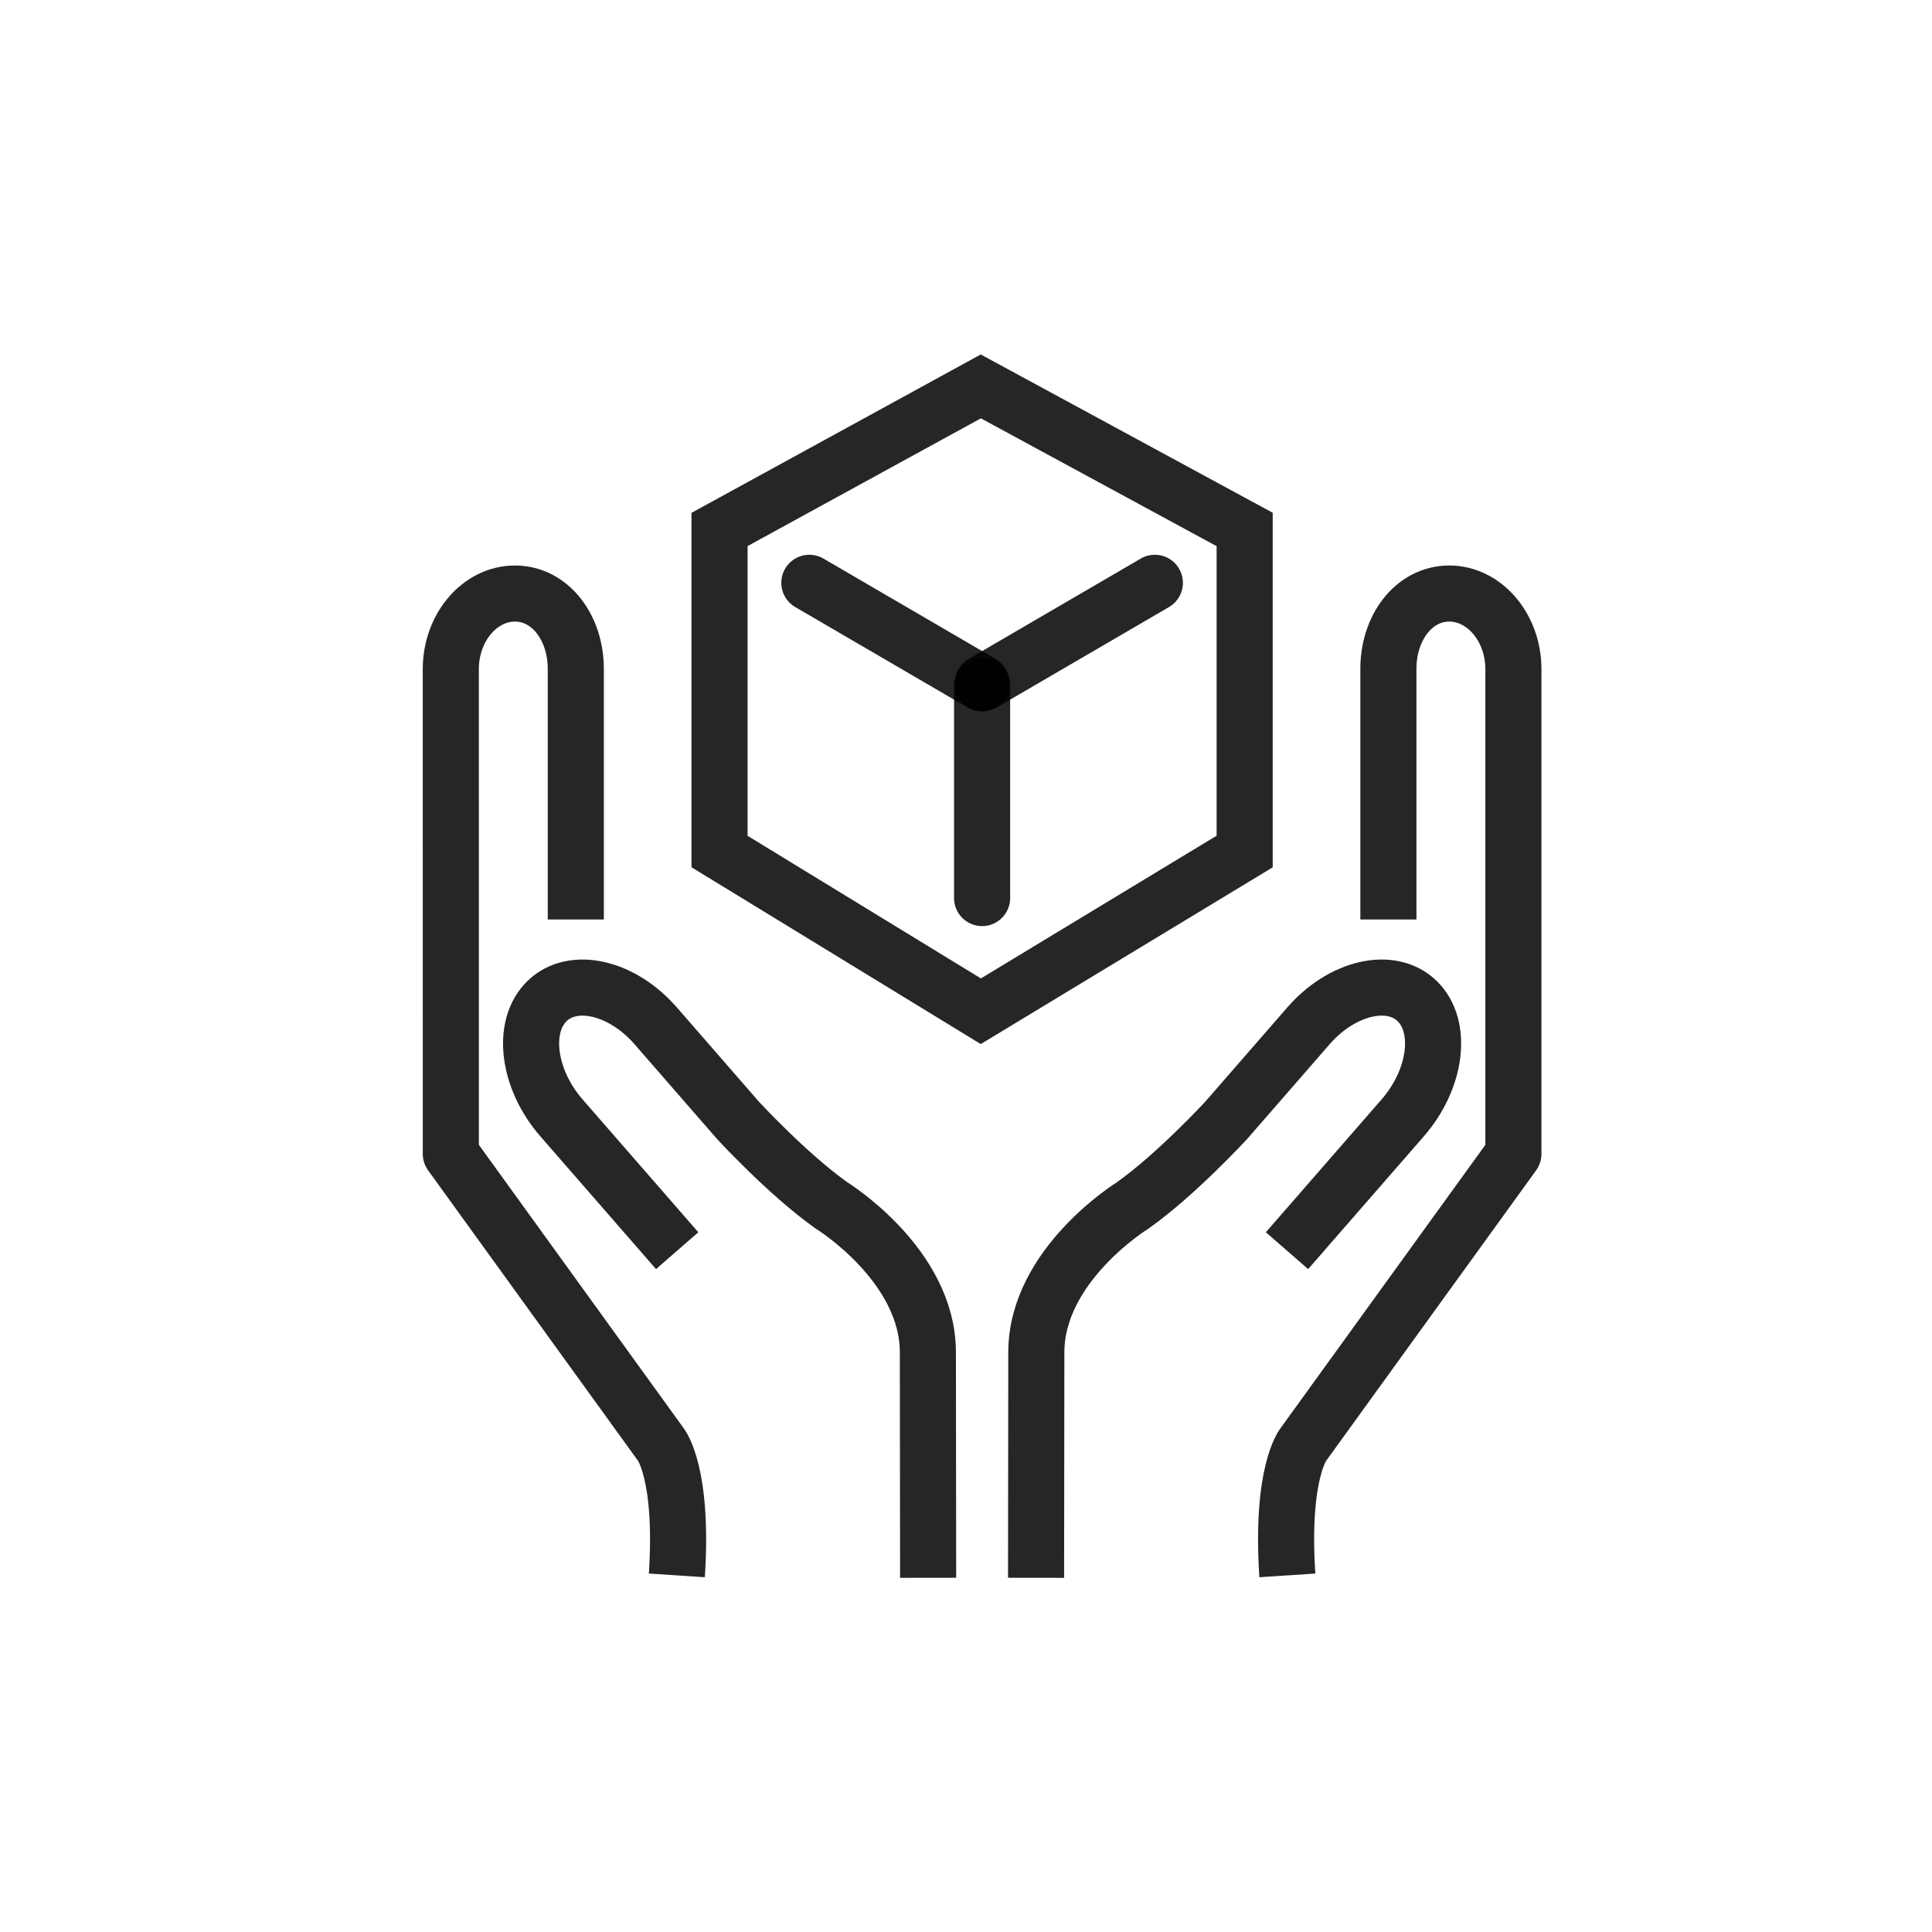
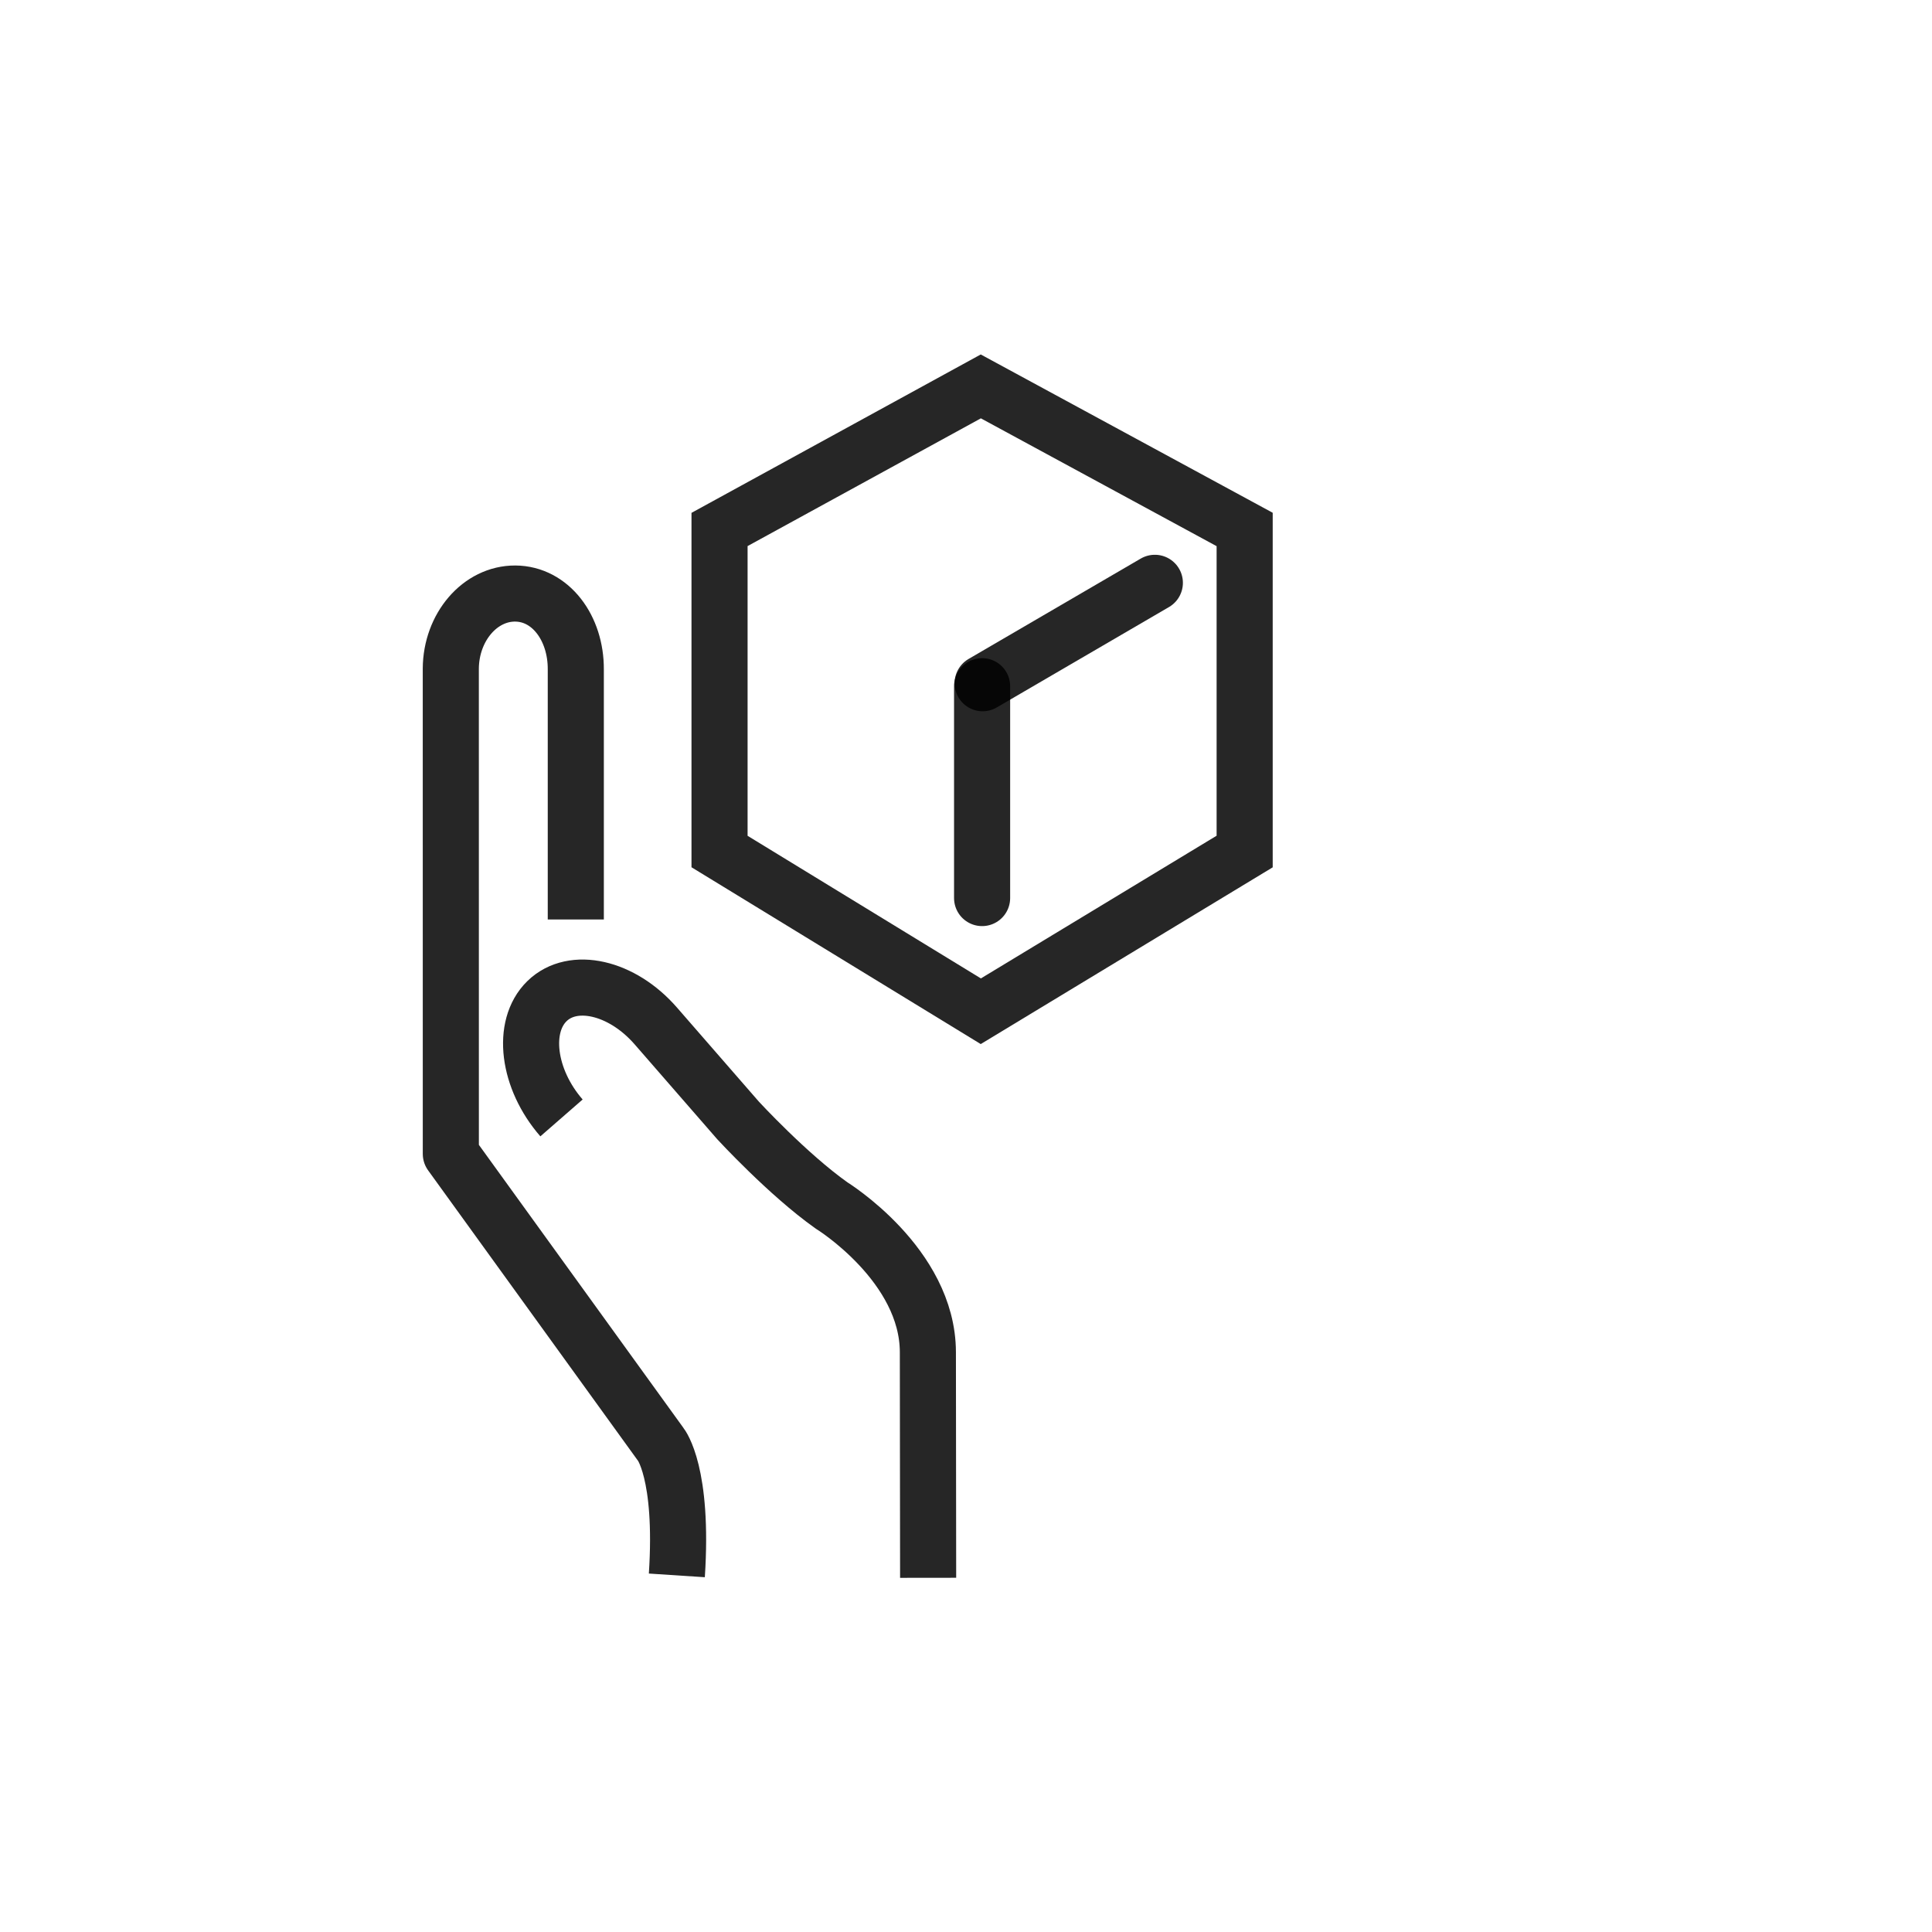
<svg xmlns="http://www.w3.org/2000/svg" width="60px" height="60px" viewBox="0 0 60 60" version="1.1">
  <title>13</title>
  <g id="13" stroke="none" stroke-width="1" fill="none" fill-rule="evenodd" stroke-opacity="0.85">
    <g id="iconfinder_box_package_delivery_logistics_hands_2851582" transform="translate(14, 12)" stroke="#000000" stroke-width="1.742">
      <g id="Group" transform="translate(0, 6.433)">
        <g transform="translate(18.176, 0)" id="Path">
-           <path d="M10.942,10.122 L10.942,2.357 C10.934,1.069 11.726,0.007 12.822,0 C13.915,-0.006 14.816,1.042 14.824,2.332 L14.824,17.403 L8.301,26.426 C8.301,26.426 7.594,27.299 7.804,30.492" stroke-linejoin="round" />
-           <path d="M0,30.567 L0.008,23.565 C0.008,20.844 3.003,19.001 3.003,19.001 C4.358,18.04 5.901,16.364 5.901,16.364 L8.457,13.428 C9.509,12.219 11.031,11.873 11.837,12.658 C12.642,13.444 12.439,15.076 11.385,16.285 L7.793,20.408" />
-         </g>
+           </g>
        <g id="Path">
          <path d="M3.882,10.122 L3.882,2.357 C3.889,1.069 3.097,0.007 2.002,0 C0.909,-0.006 0.008,1.042 0,2.332 L0.001,17.403 L6.522,26.426 C6.522,26.426 7.229,27.299 7.02,30.492" stroke-linejoin="round" />
-           <path d="M14.824,30.567 L14.816,23.565 C14.816,20.844 11.821,19.001 11.821,19.001 C10.465,18.04 8.922,16.364 8.922,16.364 L6.366,13.428 C5.314,12.219 3.792,11.873 2.987,12.658 C2.181,13.444 2.384,15.076 3.438,16.285 L7.03,20.408" />
+           <path d="M14.824,30.567 L14.816,23.565 C14.816,20.844 11.821,19.001 11.821,19.001 C10.465,18.04 8.922,16.364 8.922,16.364 L6.366,13.428 C5.314,12.219 3.792,11.873 2.987,12.658 C2.181,13.444 2.384,15.076 3.438,16.285 " />
        </g>
      </g>
      <g id="Group" transform="translate(8.346, 0)">
        <polygon id="Path" points="8.114 0 0 4.443 0 14.445 8.114 19.405 16.308 14.445 16.308 4.443" />
        <g transform="translate(2.789, 6.1)" id="Path" stroke-linecap="round">
          <line x1="10.73" y1="0" x2="5.382" y2="3.118" />
-           <line x1="0" y1="0" x2="5.348" y2="3.118" />
        </g>
        <line x1="8.154" y1="9.311" x2="8.154" y2="15.89" id="Path" stroke-linecap="round" />
      </g>
    </g>
  </g>
</svg>